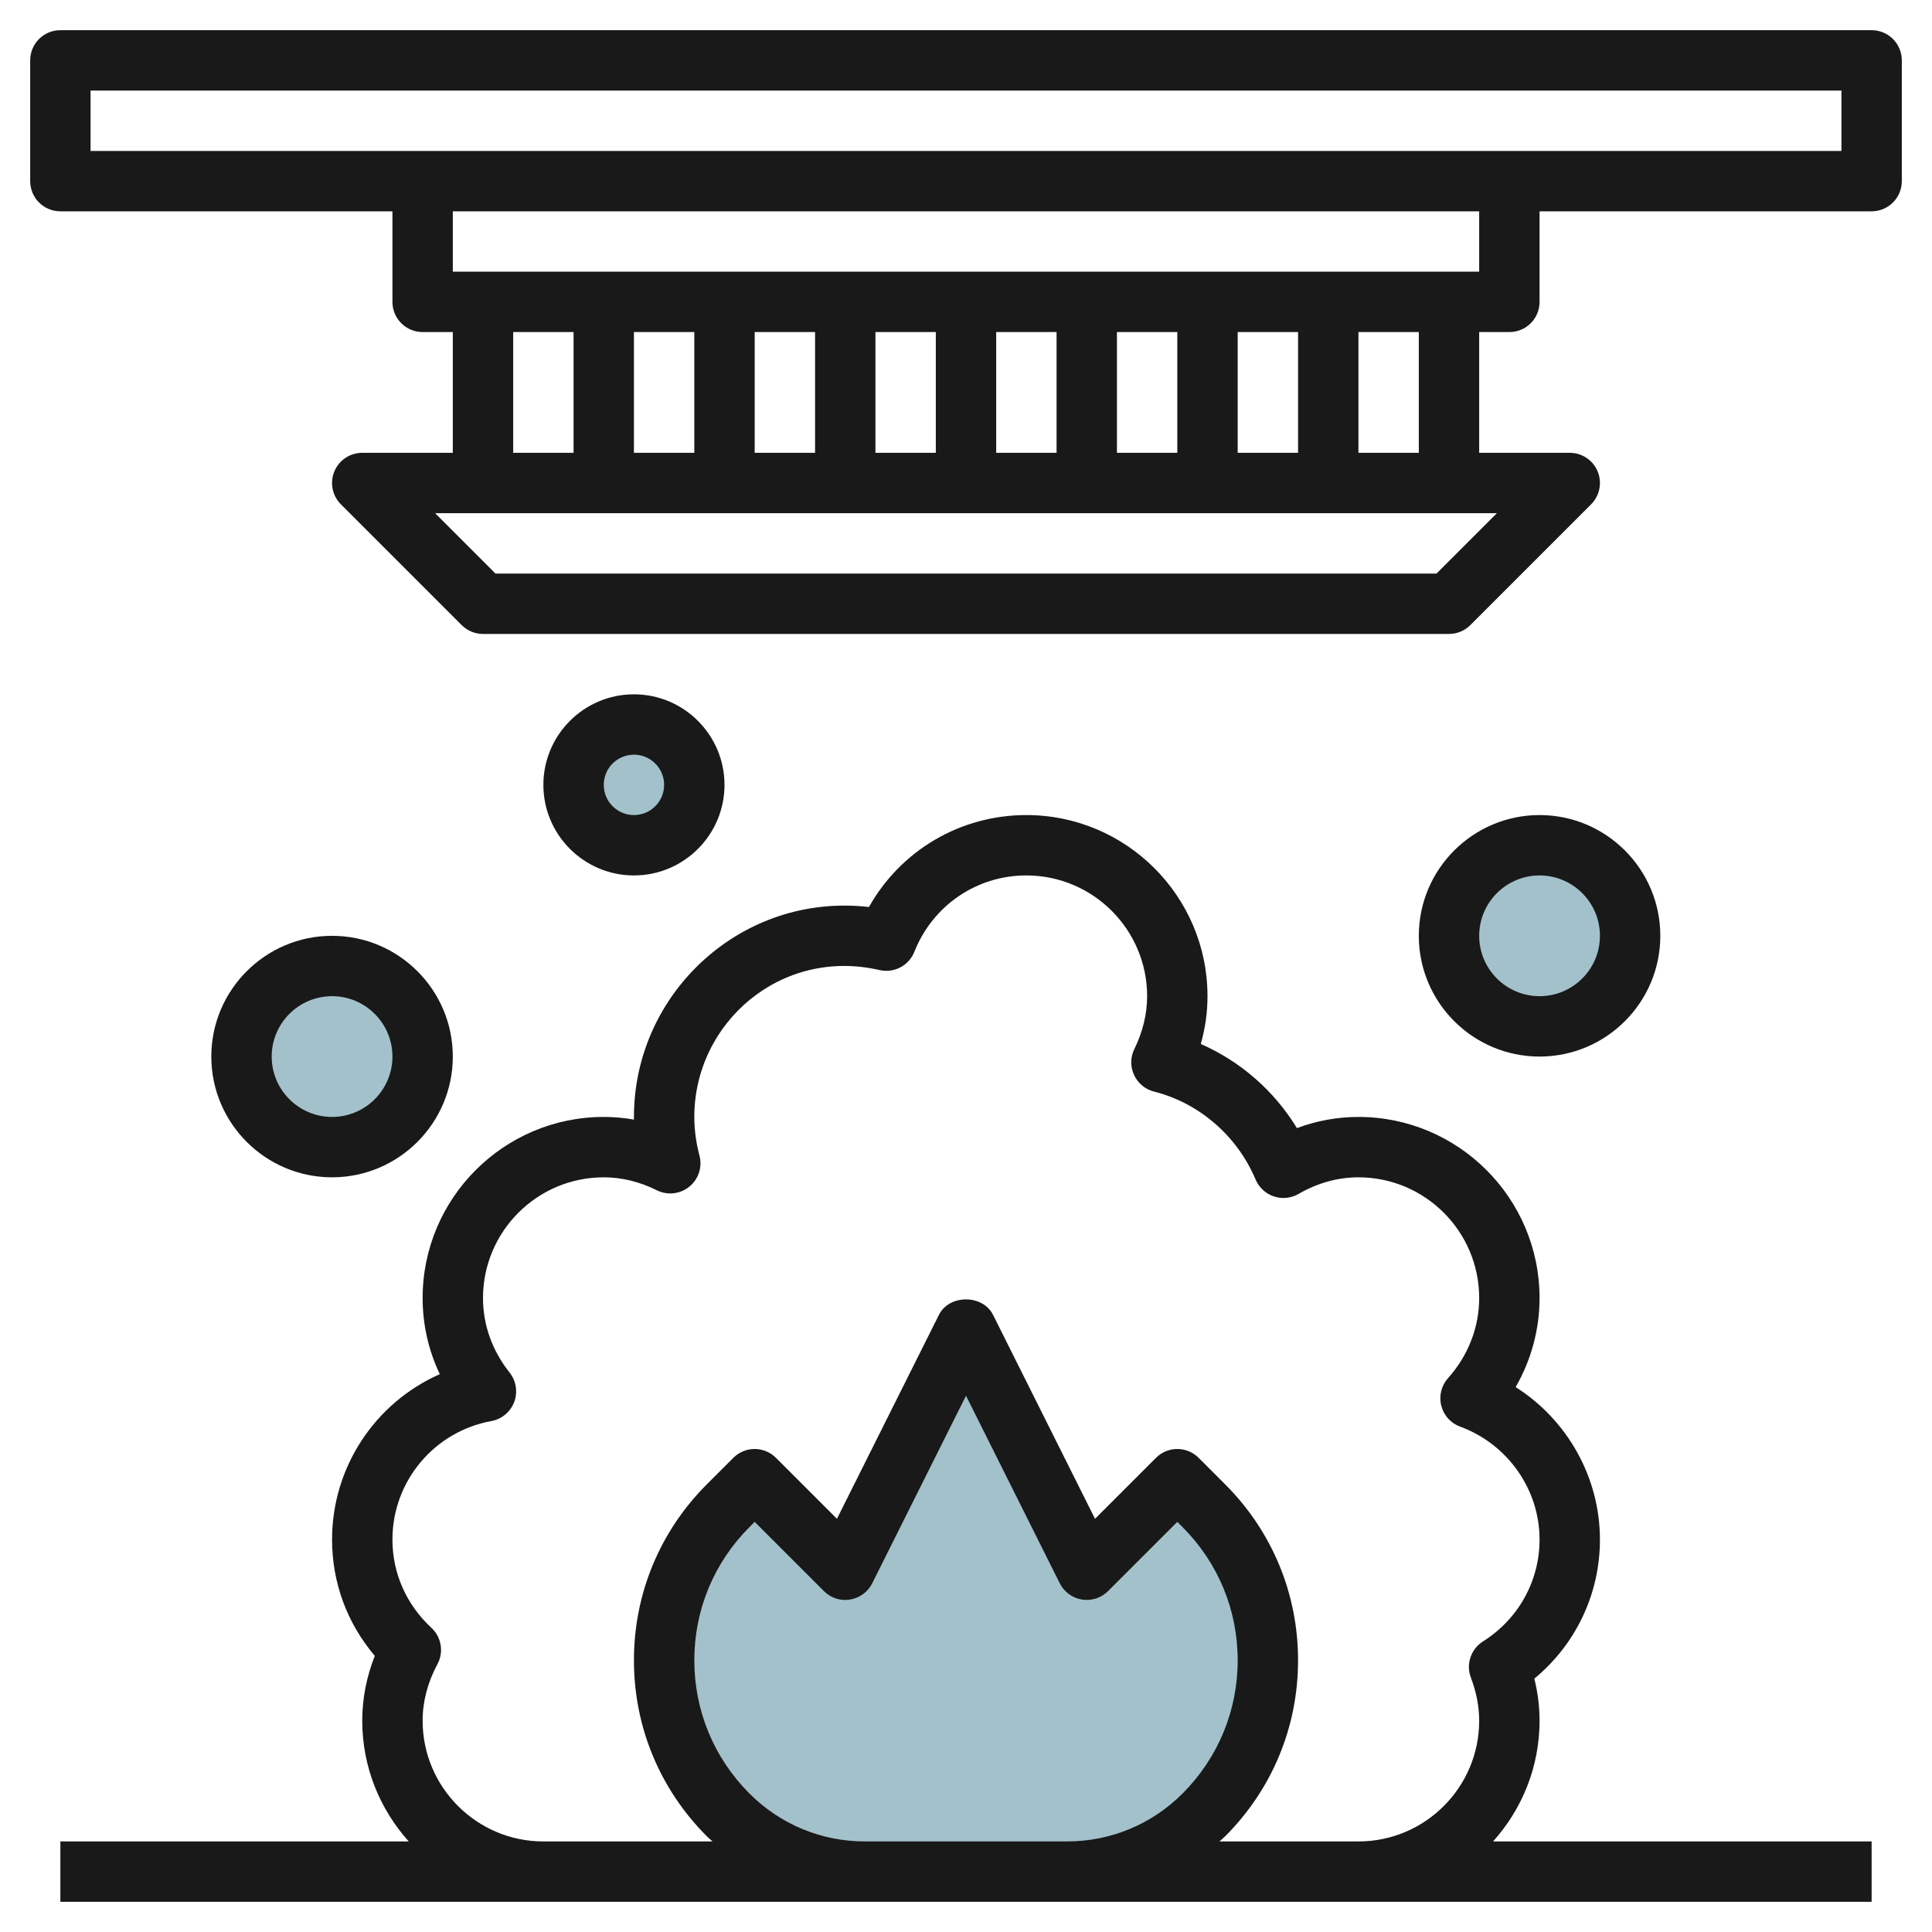
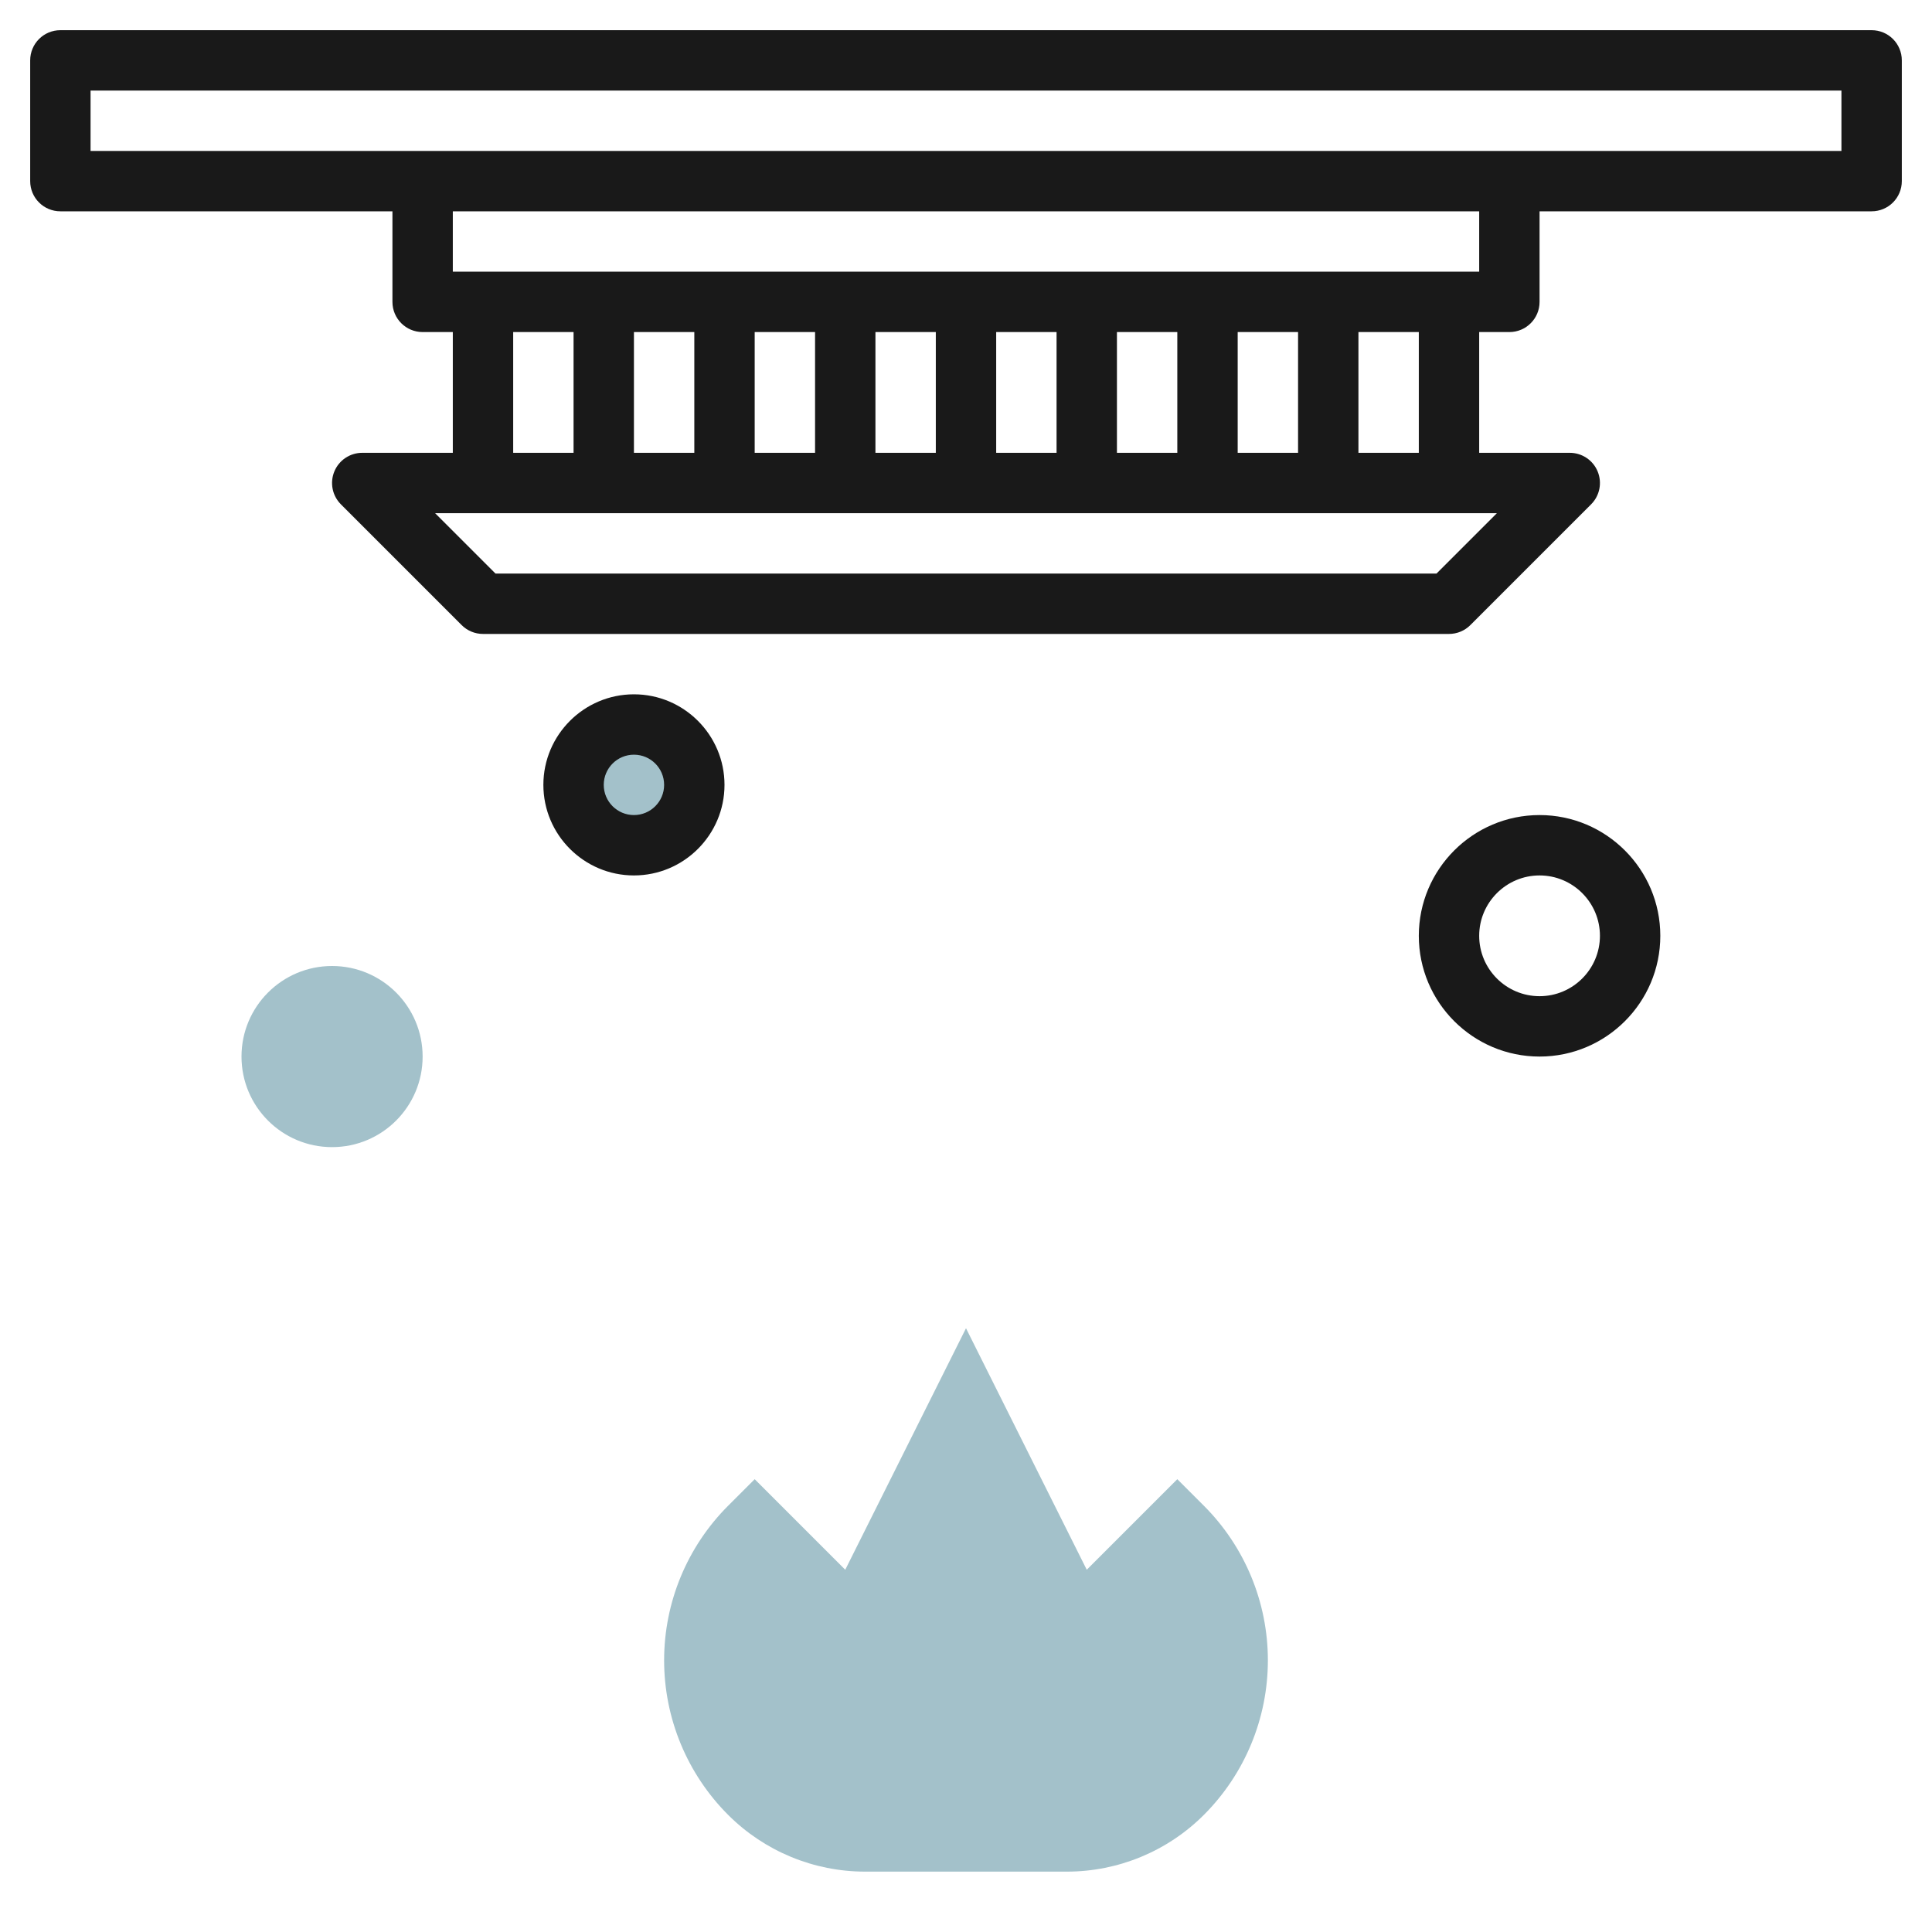
<svg xmlns="http://www.w3.org/2000/svg" id="Layer_3" enable-background="new 0 0 64 64" height="512" viewBox="0 0 64 64" width="512">
  <g>
    <g fill="#a3c1ca">
      <circle cx="21" cy="26" r="2" />
-       <circle cx="51" cy="31" r="3" />
      <circle cx="11" cy="35" r="3" />
      <path d="m28.657 62c-1.701 0-3.333-.676-4.536-1.879-1.358-1.358-2.121-3.2-2.121-5.121 0-1.921.763-3.763 2.121-5.121l.879-.879 3 3 4-8 4 8 3-3 .879.879c1.358 1.358 2.121 3.2 2.121 5.121 0 1.921-.763 3.763-2.121 5.121-1.203 1.203-2.835 1.879-4.536 1.879z" />
    </g>
    <g fill="#191919">
      <path d="m62 1h-60c-.553 0-1 .447-1 1v4c0 .553.447 1 1 1h11v3c0 .553.447 1 1 1h1v4h-3c-.404 0-.77.243-.924.617-.155.374-.069.804.217 1.09l4 4c.187.188.441.293.707.293h32c.266 0 .52-.105.707-.293l4-4c.286-.286.372-.716.217-1.09-.154-.374-.52-.617-.924-.617h-3v-4h1c.553 0 1-.447 1-1v-3h11c.553 0 1-.447 1-1v-4c0-.553-.447-1-1-1zm-45 10h2v4h-2zm24 4v-4h2v4zm-2 0h-2v-4h2zm-4 0h-2v-4h2zm-4 0h-2v-4h2zm-4 0h-2v-4h2zm-4 0h-2v-4h2zm24.586 4h-31.172l-2-2h35.172zm-.586-4h-2v-4h2zm2-6h-34v-2h34zm12-4h-58v-2h58z" />
-       <path d="m15 35c0-2.206-1.794-4-4-4s-4 1.794-4 4 1.794 4 4 4 4-1.794 4-4zm-6 0c0-1.103.897-2 2-2s2 .897 2 2-.897 2-2 2-2-.897-2-2z" />
      <path d="m55 31c0-2.206-1.794-4-4-4s-4 1.794-4 4 1.794 4 4 4 4-1.794 4-4zm-6 0c0-1.103.897-2 2-2s2 .897 2 2-.897 2-2 2-2-.897-2-2z" />
      <path d="m24 26c0-1.654-1.346-3-3-3s-3 1.346-3 3 1.346 3 3 3 3-1.346 3-3zm-4 0c0-.552.448-1 1-1s1 .448 1 1-.448 1-1 1-1-.448-1-1z" />
-       <path d="m51 57c0-.464-.058-.93-.173-1.393 1.373-1.134 2.173-2.806 2.173-4.607 0-2.064-1.083-3.966-2.792-5.051.516-.898.792-1.912.792-2.949 0-3.309-2.691-6-6-6-.697 0-1.38.124-2.037.37-.753-1.234-1.872-2.213-3.186-2.787.149-.52.223-1.049.223-1.583 0-3.309-2.691-6-6-6-2.191 0-4.16 1.172-5.215 3.046-4.199-.484-7.785 2.836-7.785 6.954 0 .029 0 .059.001.089-.331-.06-.665-.089-1.001-.089-3.309 0-6 2.691-6 6 0 .88.194 1.733.569 2.521-2.131.941-3.569 3.066-3.569 5.479 0 1.429.498 2.772 1.416 3.853-.276.697-.416 1.417-.416 2.147 0 1.538.586 2.937 1.54 4h-11.54v2h60v-2h-12.54c.954-1.063 1.54-2.462 1.54-4zm-22.343 4c-1.446 0-2.807-.563-3.829-1.586-1.179-1.179-1.828-2.747-1.828-4.414s.649-3.235 1.828-4.414l.172-.172 2.293 2.293c.227.228.547.334.867.28.317-.052.591-.253.734-.54l3.106-6.211 3.105 6.211c.144.287.417.488.734.54.318.052.641-.053.867-.28l2.294-2.293.172.172c1.179 1.179 1.828 2.747 1.828 4.414s-.649 3.235-1.828 4.414c-1.023 1.023-2.383 1.586-3.829 1.586zm11.739 0c.062-.058.129-.111.19-.172 1.557-1.557 2.414-3.626 2.414-5.828s-.857-4.271-2.414-5.828l-.879-.879c-.391-.391-1.023-.391-1.414 0l-2.019 2.019-3.38-6.759c-.34-.678-1.449-.678-1.789 0l-3.38 6.759-2.019-2.019c-.391-.391-1.023-.391-1.414 0l-.879.879c-1.556 1.557-2.413 3.626-2.413 5.828s.857 4.271 2.414 5.828c.061.061.127.114.19.172h-5.604c-2.206 0-4-1.794-4-4 0-.634.165-1.265.491-1.873.215-.4.132-.896-.202-1.205-.831-.772-1.289-1.809-1.289-2.922 0-1.928 1.378-3.578 3.277-3.926.346-.062.633-.303.757-.632.123-.328.065-.698-.153-.974-.576-.725-.881-1.578-.881-2.468 0-2.206 1.794-4 4-4 .593 0 1.186.145 1.76.43.352.174.774.126 1.077-.122.305-.249.435-.653.333-1.032-.112-.424-.17-.853-.17-1.276 0-3.125 2.875-5.619 6.133-4.866.487.112.973-.146 1.156-.604.61-1.537 2.066-2.53 3.711-2.53 2.206 0 4 1.794 4 4 0 .59-.143 1.178-.423 1.75-.133.271-.137.587-.01.86.126.273.37.476.662.55 1.497.378 2.755 1.468 3.364 2.913.112.264.331.468.604.56.27.089.57.062.818-.082.633-.365 1.301-.551 1.985-.551 2.206 0 4 1.794 4 4 0 .968-.366 1.91-1.032 2.653-.221.247-.306.588-.225.909.08.322.314.583.626.697 1.573.577 2.631 2.08 2.631 3.741 0 1.372-.701 2.634-1.875 3.375-.402.255-.57.758-.399 1.203.181.477.274.955.274 1.422 0 2.206-1.794 4-4 4z" />
    </g>
  </g>
</svg>